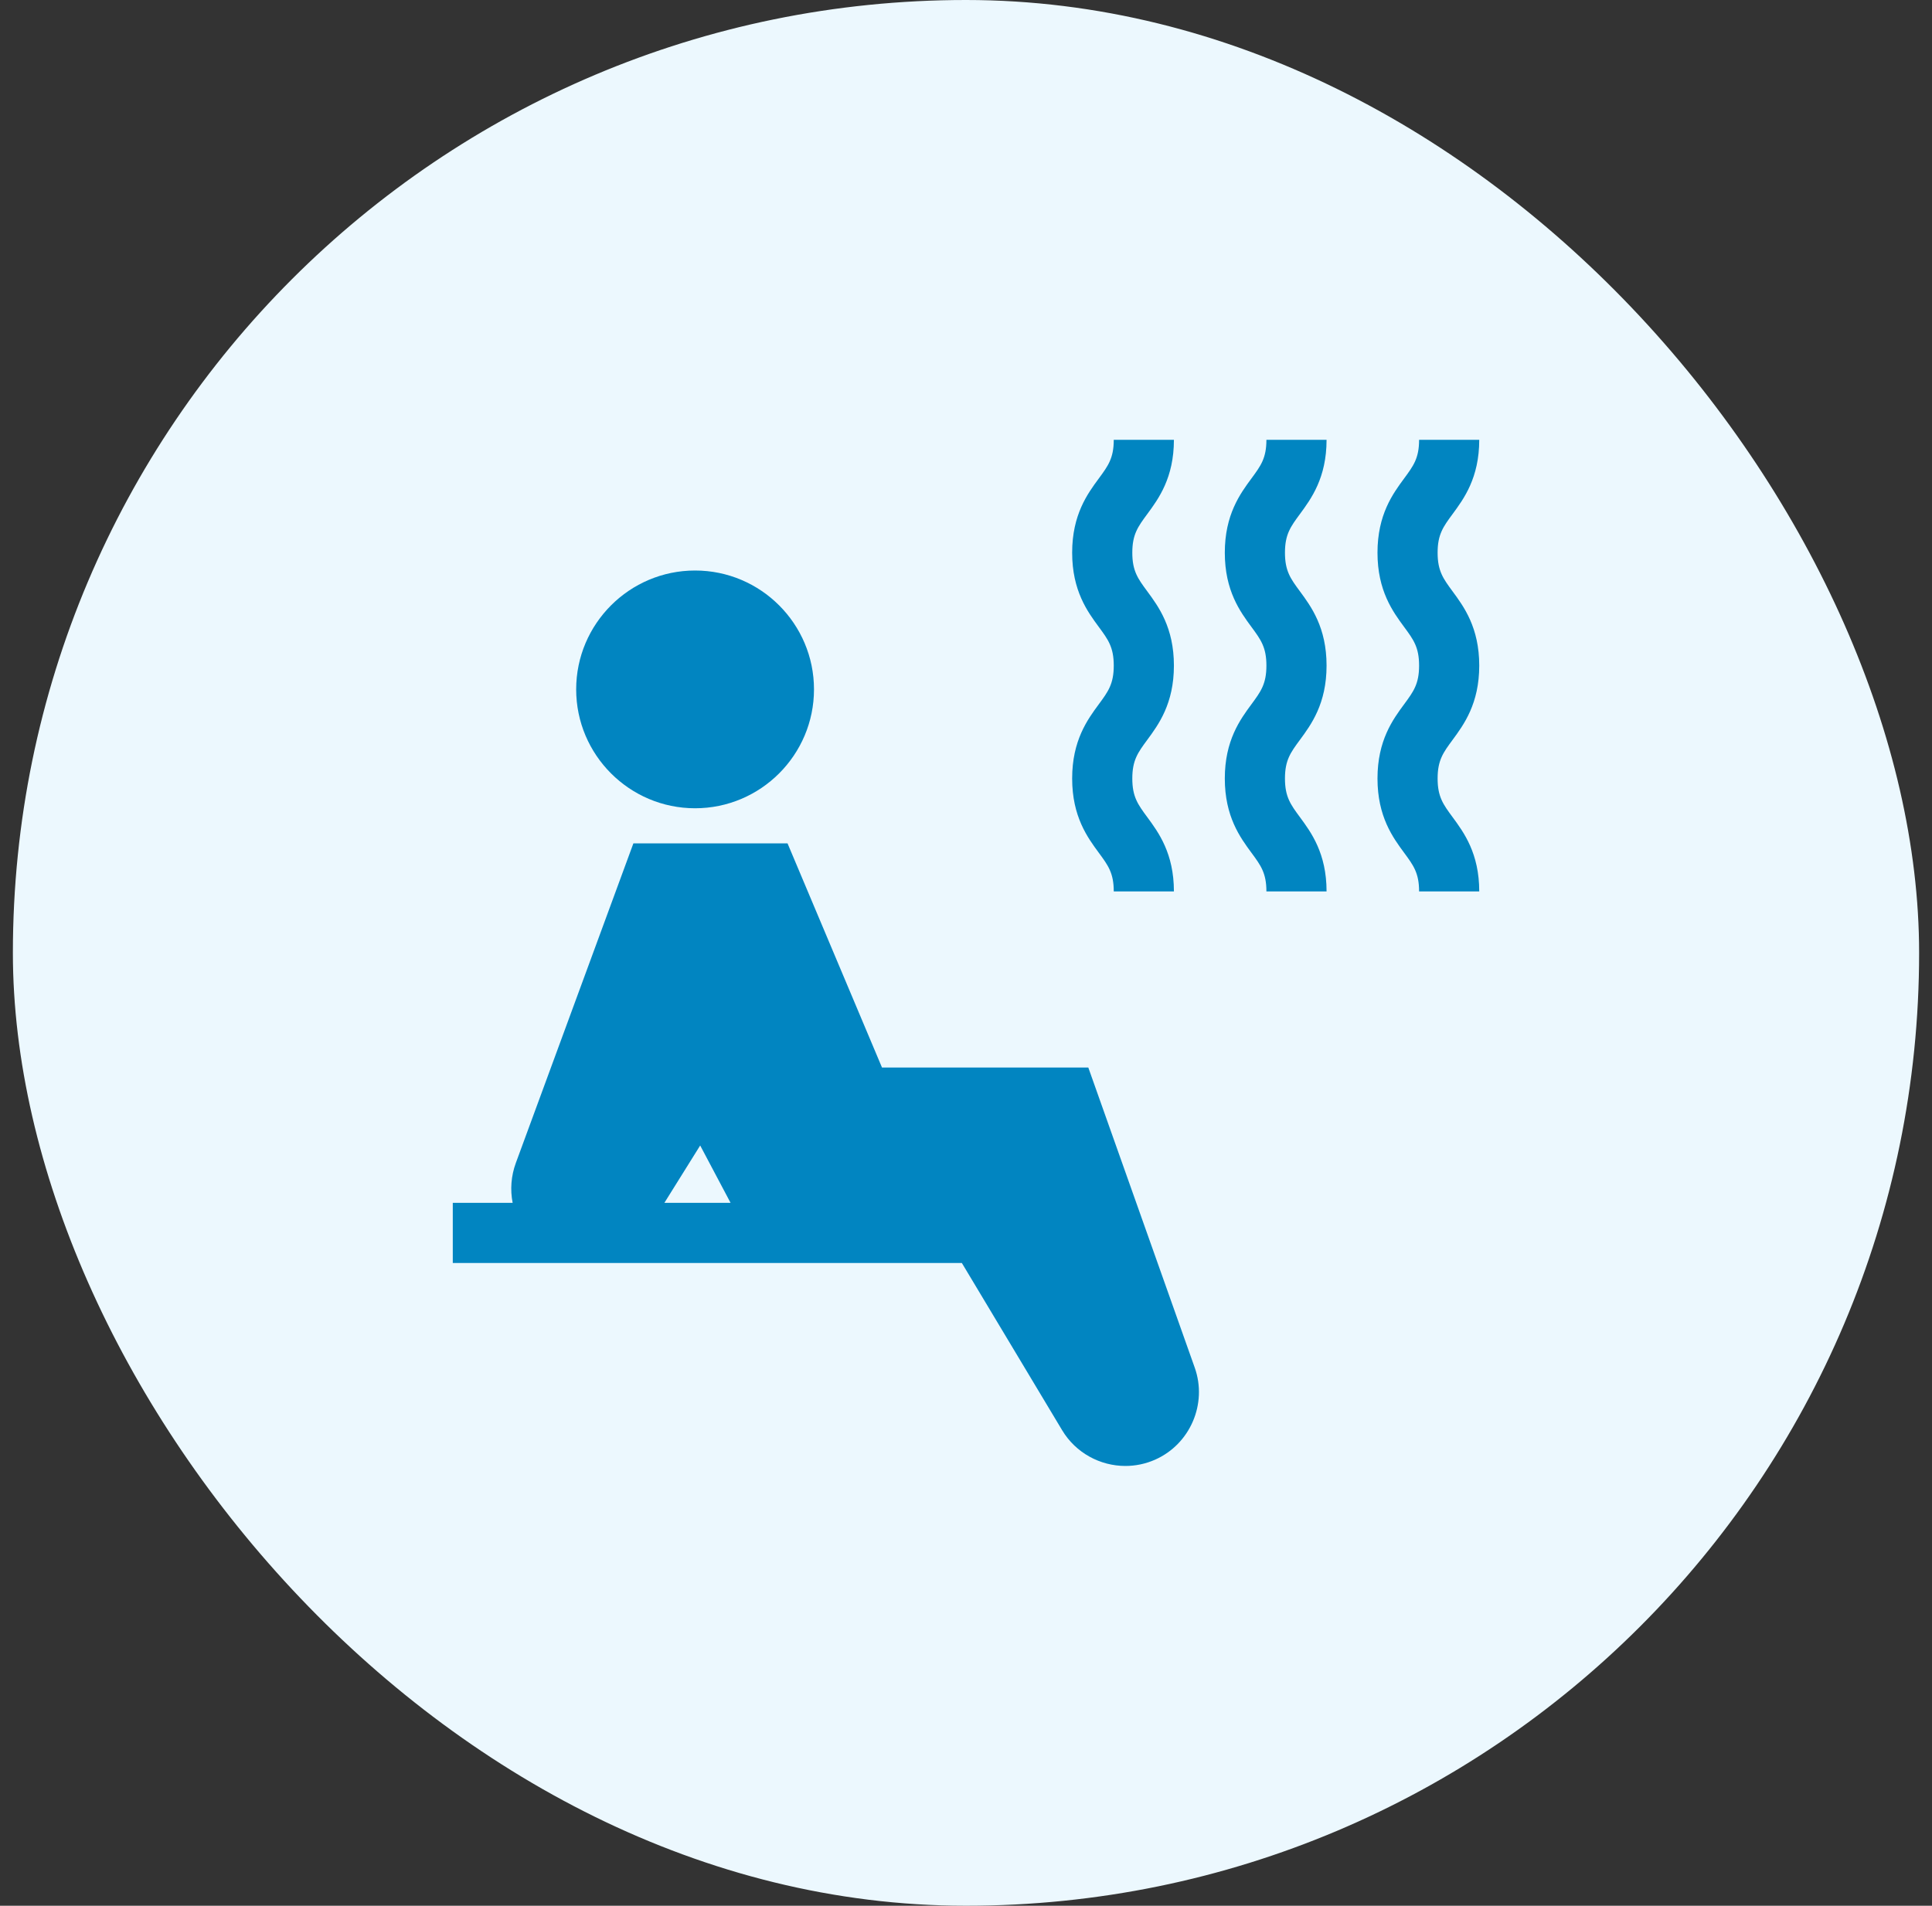
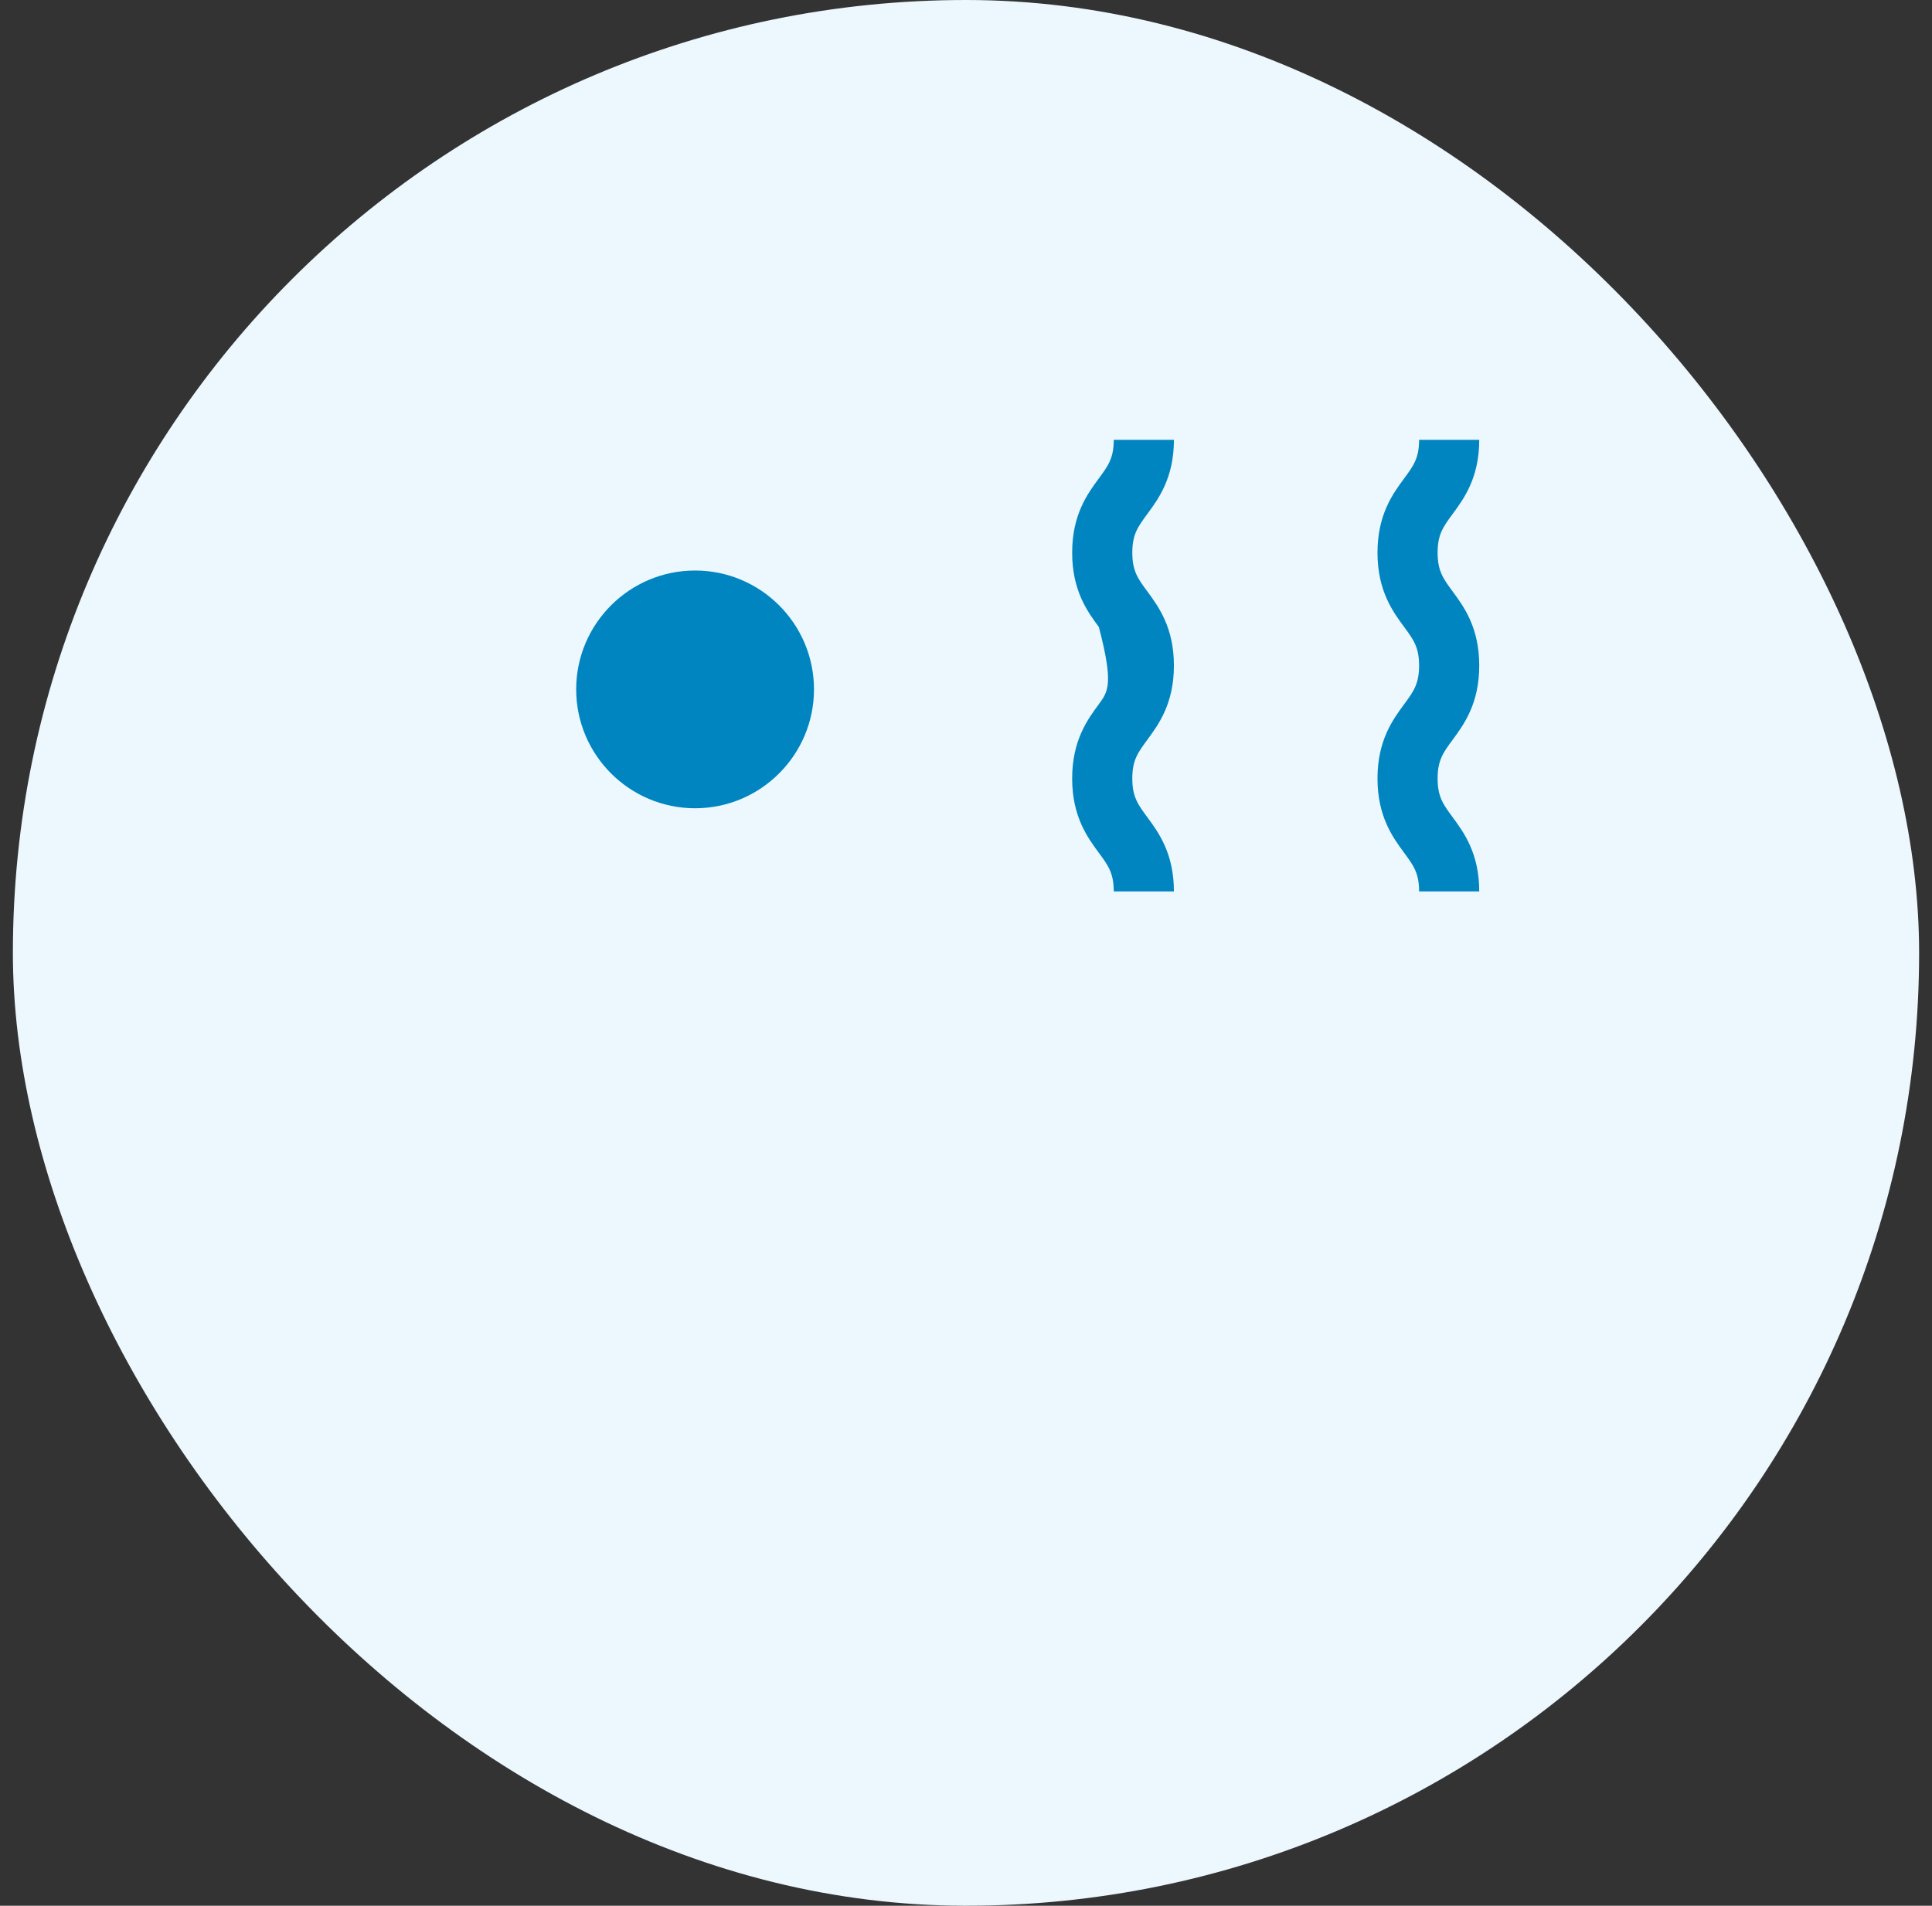
<svg xmlns="http://www.w3.org/2000/svg" width="75" height="74" viewBox="0 0 75 74" fill="none">
  <rect x="0" y="0" width="75" height="74" fill="#333333" stroke="none" />
  <rect x="0.5" width="74" height="74" rx="37" fill="#ECF8FE" />
  <g clip-path="url(#clip0_1880_98)">
    <path d="M26.983 22.153C24.438 22.153 22.367 24.223 22.367 26.769C22.367 29.314 24.438 31.385 26.983 31.385C29.528 31.385 31.599 29.314 31.599 26.769C31.599 24.223 29.529 22.153 26.983 22.153Z" fill="#0185C1" />
-     <path d="M46.38 53.107L42.248 41.452H34.239L30.572 32.748H24.588L20.024 45.16C19.84 45.661 19.801 46.197 19.901 46.707H17.577V49.042H29.596H30.299H37.339L41.231 55.534C41.762 56.419 42.709 56.923 43.688 56.923C44.075 56.923 44.468 56.844 44.841 56.679C46.201 56.078 46.877 54.509 46.38 53.107ZM25.791 46.707L27.181 44.479L28.361 46.707H25.791Z" fill="#0185C1" />
-     <path d="M45.571 25.845C45.571 24.365 44.973 23.553 44.536 22.96C44.174 22.47 43.956 22.174 43.956 21.461C43.956 20.749 44.174 20.453 44.536 19.962C44.973 19.369 45.571 18.557 45.571 17.077H43.236C43.236 17.79 43.018 18.086 42.657 18.577C42.22 19.169 41.621 19.981 41.621 21.461C41.621 22.941 42.219 23.753 42.657 24.346C43.018 24.836 43.236 25.133 43.236 25.845C43.236 26.557 43.018 26.854 42.656 27.345C42.219 27.938 41.621 28.75 41.621 30.229C41.621 31.709 42.219 32.521 42.656 33.114C43.018 33.605 43.236 33.901 43.236 34.614H45.571C45.571 33.134 44.973 32.322 44.536 31.729C44.174 31.238 43.956 30.942 43.956 30.229C43.956 29.517 44.174 29.221 44.536 28.73C44.973 28.137 45.571 27.325 45.571 25.845Z" fill="#0185C1" />
-     <path d="M51.497 25.845C51.497 24.365 50.899 23.553 50.462 22.96C50.1 22.47 49.882 22.174 49.882 21.461C49.882 20.749 50.1 20.453 50.462 19.962C50.898 19.369 51.497 18.557 51.497 17.078H49.162C49.162 17.79 48.944 18.086 48.582 18.577C48.145 19.17 47.547 19.982 47.547 21.461C47.547 22.941 48.145 23.753 48.582 24.346C48.944 24.837 49.162 25.133 49.162 25.845C49.162 26.558 48.944 26.854 48.582 27.345C48.145 27.938 47.547 28.75 47.547 30.229C47.547 31.709 48.145 32.521 48.582 33.114C48.944 33.605 49.162 33.901 49.162 34.614H51.497C51.497 33.134 50.899 32.322 50.462 31.729C50.1 31.238 49.882 30.942 49.882 30.229C49.882 29.517 50.1 29.221 50.462 28.73C50.899 28.137 51.497 27.325 51.497 25.845Z" fill="#0185C1" />
+     <path d="M45.571 25.845C45.571 24.365 44.973 23.553 44.536 22.96C44.174 22.47 43.956 22.174 43.956 21.461C43.956 20.749 44.174 20.453 44.536 19.962C44.973 19.369 45.571 18.557 45.571 17.077H43.236C43.236 17.79 43.018 18.086 42.657 18.577C42.22 19.169 41.621 19.981 41.621 21.461C41.621 22.941 42.219 23.753 42.657 24.346C43.236 26.557 43.018 26.854 42.656 27.345C42.219 27.938 41.621 28.75 41.621 30.229C41.621 31.709 42.219 32.521 42.656 33.114C43.018 33.605 43.236 33.901 43.236 34.614H45.571C45.571 33.134 44.973 32.322 44.536 31.729C44.174 31.238 43.956 30.942 43.956 30.229C43.956 29.517 44.174 29.221 44.536 28.73C44.973 28.137 45.571 27.325 45.571 25.845Z" fill="#0185C1" />
    <path d="M57.424 25.845C57.424 24.366 56.825 23.554 56.388 22.961C56.027 22.47 55.808 22.174 55.808 21.461C55.808 20.749 56.027 20.453 56.388 19.962C56.825 19.369 57.424 18.557 57.424 17.078H55.089C55.089 17.79 54.871 18.086 54.509 18.577C54.072 19.17 53.474 19.982 53.474 21.461C53.474 22.941 54.072 23.753 54.509 24.346C54.871 24.837 55.089 25.133 55.089 25.845C55.089 26.558 54.871 26.854 54.509 27.345C54.072 27.938 53.474 28.75 53.474 30.229C53.474 31.709 54.072 32.521 54.509 33.114C54.871 33.605 55.089 33.901 55.089 34.614H57.424C57.424 33.134 56.825 32.322 56.389 31.729C56.027 31.238 55.808 30.942 55.808 30.229C55.808 29.517 56.027 29.221 56.389 28.73C56.825 28.137 57.424 27.325 57.424 25.845Z" fill="#0185C1" />
  </g>
  <defs>
    <clipPath id="clip0_1880_98">
      <rect width="39.846" height="39.846" fill="white" transform="translate(17.577 17.077)" />
    </clipPath>
  </defs>
</svg>